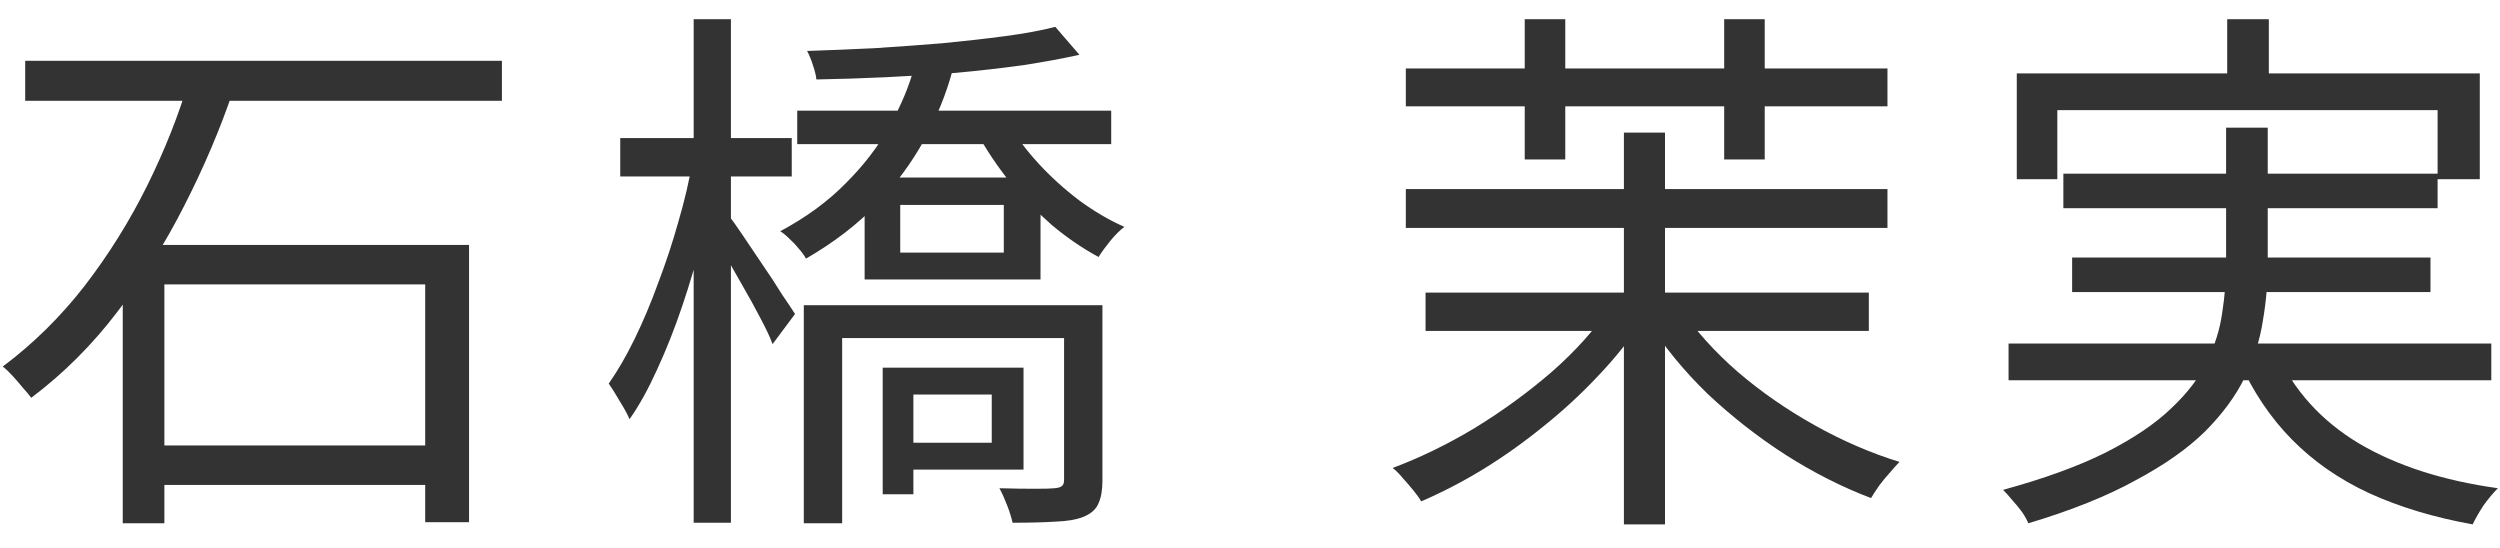
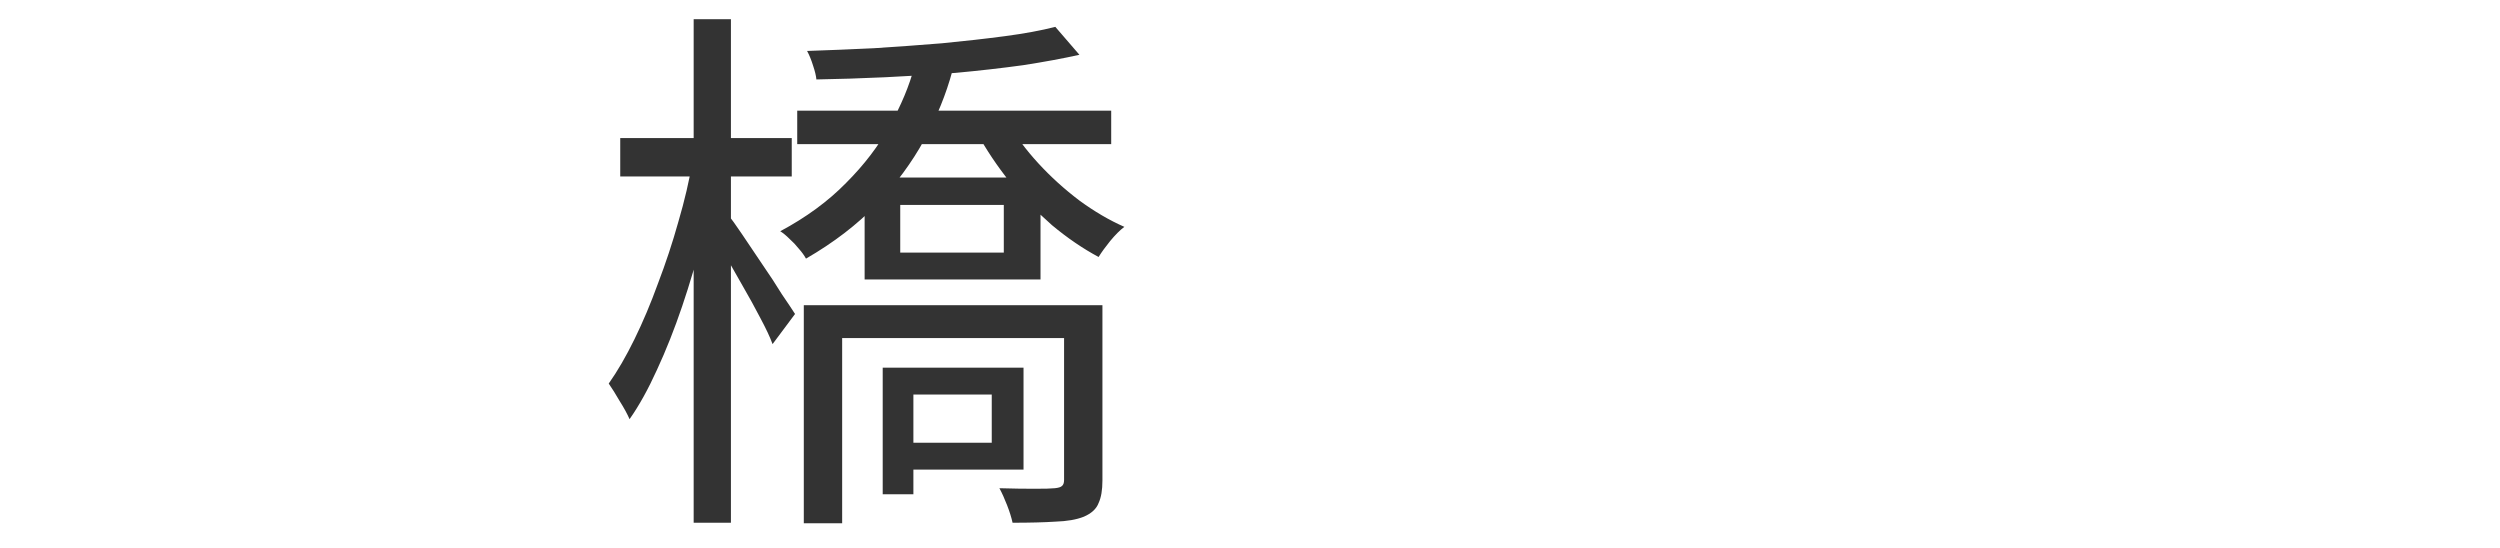
<svg xmlns="http://www.w3.org/2000/svg" width="73" height="16" viewBox="0 0 73 16" fill="none">
-   <path d="M65.034 0.56H66.25V2.896H65.034V0.56ZM58.89 2.144H72.41V5.232H71.178V3.216H60.074V5.232H58.89V2.144ZM60.25 5.072H71.178V6.08H60.25V5.072ZM58.65 10.032H72.746V11.104H58.65V10.032ZM60.506 7.52H70.97V8.528H60.506V7.52ZM66.474 10.288C66.976 11.397 67.776 12.283 68.874 12.944C69.973 13.595 71.328 14.032 72.938 14.256C72.81 14.384 72.672 14.549 72.522 14.752C72.384 14.965 72.277 15.152 72.202 15.312C71.072 15.109 70.064 14.805 69.178 14.4C68.304 13.995 67.552 13.472 66.922 12.832C66.293 12.192 65.781 11.429 65.386 10.544L66.474 10.288ZM65.002 3.728H66.218V7.728C66.218 8.272 66.17 8.821 66.074 9.376C65.989 9.931 65.813 10.48 65.546 11.024C65.28 11.568 64.89 12.096 64.378 12.608C63.866 13.109 63.189 13.584 62.346 14.032C61.514 14.491 60.474 14.907 59.226 15.28C59.194 15.195 59.136 15.088 59.05 14.96C58.965 14.843 58.869 14.725 58.762 14.608C58.666 14.491 58.576 14.389 58.49 14.304C59.696 13.973 60.693 13.611 61.482 13.216C62.282 12.811 62.917 12.384 63.386 11.936C63.866 11.488 64.218 11.029 64.442 10.56C64.677 10.08 64.826 9.6 64.89 9.12C64.965 8.64 65.002 8.171 65.002 7.712V3.728Z" fill="#333333" />
-   <path d="M41.626 8.544H54.57V9.664H41.626V8.544ZM47.418 3.872H48.618V15.312H47.418V3.872ZM47.002 8.976L47.946 9.376C47.583 9.931 47.151 10.469 46.65 10.992C46.159 11.515 45.626 12.005 45.05 12.464C44.485 12.923 43.898 13.339 43.29 13.712C42.693 14.075 42.095 14.384 41.498 14.64C41.445 14.544 41.365 14.432 41.258 14.304C41.162 14.187 41.061 14.069 40.954 13.952C40.858 13.835 40.762 13.739 40.666 13.664C41.466 13.365 42.266 12.976 43.066 12.496C43.866 12.005 44.613 11.461 45.306 10.864C45.999 10.256 46.565 9.627 47.002 8.976ZM49.05 8.976C49.498 9.637 50.058 10.261 50.73 10.848C51.413 11.435 52.165 11.957 52.986 12.416C53.807 12.875 54.634 13.232 55.466 13.488C55.381 13.573 55.285 13.68 55.178 13.808C55.071 13.925 54.97 14.048 54.874 14.176C54.778 14.315 54.698 14.437 54.634 14.544C53.791 14.224 52.959 13.803 52.138 13.28C51.327 12.757 50.57 12.165 49.866 11.504C49.173 10.832 48.586 10.117 48.106 9.36L49.05 8.976ZM41.05 2H55.114V3.104H41.05V2ZM41.05 5.52H55.114V6.656H41.05V5.52ZM44.522 0.56H45.706V4.656H44.522V0.56ZM50.346 0.56H51.53V4.656H50.346V0.56Z" fill="#333333" />
  <path d="M23.279 3.232H32.447V4.208H23.279V3.232ZM26.287 5.984V7.376H29.311V5.984H26.287ZM25.247 5.184H30.383V8.16H25.247V5.184ZM23.471 8.912H31.583V9.872H24.591V15.28H23.471V8.912ZM31.071 8.912H32.191V14.032C32.191 14.309 32.154 14.528 32.079 14.688C32.015 14.859 31.871 14.992 31.647 15.088C31.434 15.173 31.157 15.221 30.815 15.232C30.485 15.253 30.069 15.264 29.567 15.264C29.535 15.115 29.482 14.944 29.407 14.752C29.333 14.56 29.258 14.395 29.183 14.256C29.567 14.267 29.909 14.272 30.207 14.272C30.506 14.272 30.703 14.267 30.799 14.256C30.906 14.245 30.975 14.224 31.007 14.192C31.05 14.16 31.071 14.101 31.071 14.016V8.912ZM30.815 0.784L31.519 1.6C31.039 1.707 30.49 1.808 29.871 1.904C29.253 1.989 28.597 2.064 27.903 2.128C27.221 2.181 26.533 2.224 25.839 2.256C25.146 2.288 24.479 2.309 23.839 2.32C23.829 2.213 23.797 2.08 23.743 1.92C23.69 1.749 23.631 1.605 23.567 1.488C24.197 1.467 24.847 1.44 25.519 1.408C26.191 1.365 26.853 1.317 27.503 1.264C28.165 1.2 28.778 1.131 29.343 1.056C29.909 0.981 30.399 0.891 30.815 0.784ZM29.423 3.568C29.658 3.973 29.957 4.373 30.319 4.768C30.682 5.163 31.082 5.525 31.519 5.856C31.957 6.176 32.394 6.432 32.831 6.624C32.703 6.72 32.565 6.859 32.415 7.04C32.277 7.211 32.165 7.365 32.079 7.504C31.621 7.259 31.167 6.949 30.719 6.576C30.282 6.192 29.871 5.771 29.487 5.312C29.114 4.843 28.799 4.373 28.543 3.904L29.423 3.568ZM26.703 1.936L27.807 2.08C27.626 2.752 27.354 3.419 26.991 4.08C26.629 4.741 26.165 5.371 25.599 5.968C25.034 6.555 24.346 7.083 23.535 7.552C23.482 7.456 23.413 7.36 23.327 7.264C23.242 7.157 23.151 7.061 23.055 6.976C22.959 6.88 22.869 6.805 22.783 6.752C23.541 6.347 24.181 5.877 24.703 5.344C25.237 4.811 25.663 4.251 25.983 3.664C26.314 3.077 26.554 2.501 26.703 1.936ZM26.287 10.736H29.887V13.712H26.287V12.928H28.959V11.52H26.287V10.736ZM25.775 10.736H26.671V14.432H25.775V10.736ZM18.111 4.032H23.119V5.152H18.111V4.032ZM20.255 0.56H21.343V15.264H20.255V0.56ZM20.223 4.704L20.959 4.944C20.842 5.573 20.693 6.235 20.511 6.928C20.341 7.611 20.143 8.283 19.919 8.944C19.695 9.605 19.45 10.224 19.183 10.8C18.927 11.365 18.661 11.845 18.383 12.24C18.319 12.091 18.223 11.915 18.095 11.712C17.978 11.509 17.871 11.339 17.775 11.2C18.031 10.837 18.282 10.405 18.527 9.904C18.773 9.403 19.002 8.859 19.215 8.272C19.439 7.685 19.637 7.088 19.807 6.48C19.989 5.861 20.127 5.269 20.223 4.704ZM21.263 6.272C21.349 6.379 21.482 6.565 21.663 6.832C21.845 7.099 22.042 7.392 22.255 7.712C22.469 8.021 22.661 8.315 22.831 8.592C23.013 8.859 23.141 9.051 23.215 9.168L22.559 10.048C22.485 9.845 22.367 9.595 22.207 9.296C22.047 8.987 21.871 8.667 21.679 8.336C21.487 7.995 21.311 7.685 21.151 7.408C20.991 7.12 20.858 6.901 20.751 6.752L21.263 6.272Z" fill="#333333" />
-   <path d="M0.736 1.776H14.656V2.944H0.736V1.776ZM4.112 13.008H13.2V14.16H4.112V13.008ZM3.584 7.152H13.696V15.248H12.416V8.304H4.8V15.28H3.584V7.152ZM5.52 2.336L6.8 2.672C6.427 3.771 5.957 4.875 5.392 5.984C4.837 7.083 4.187 8.117 3.44 9.088C2.704 10.059 1.861 10.901 0.912 11.616C0.848 11.53 0.768 11.434 0.672 11.328C0.576 11.21 0.475 11.093 0.368 10.976C0.261 10.858 0.165 10.768 0.08 10.704C0.976 10.032 1.776 9.243 2.48 8.336C3.184 7.419 3.792 6.443 4.304 5.408C4.816 4.373 5.221 3.349 5.52 2.336Z" fill="#333333" />
</svg>